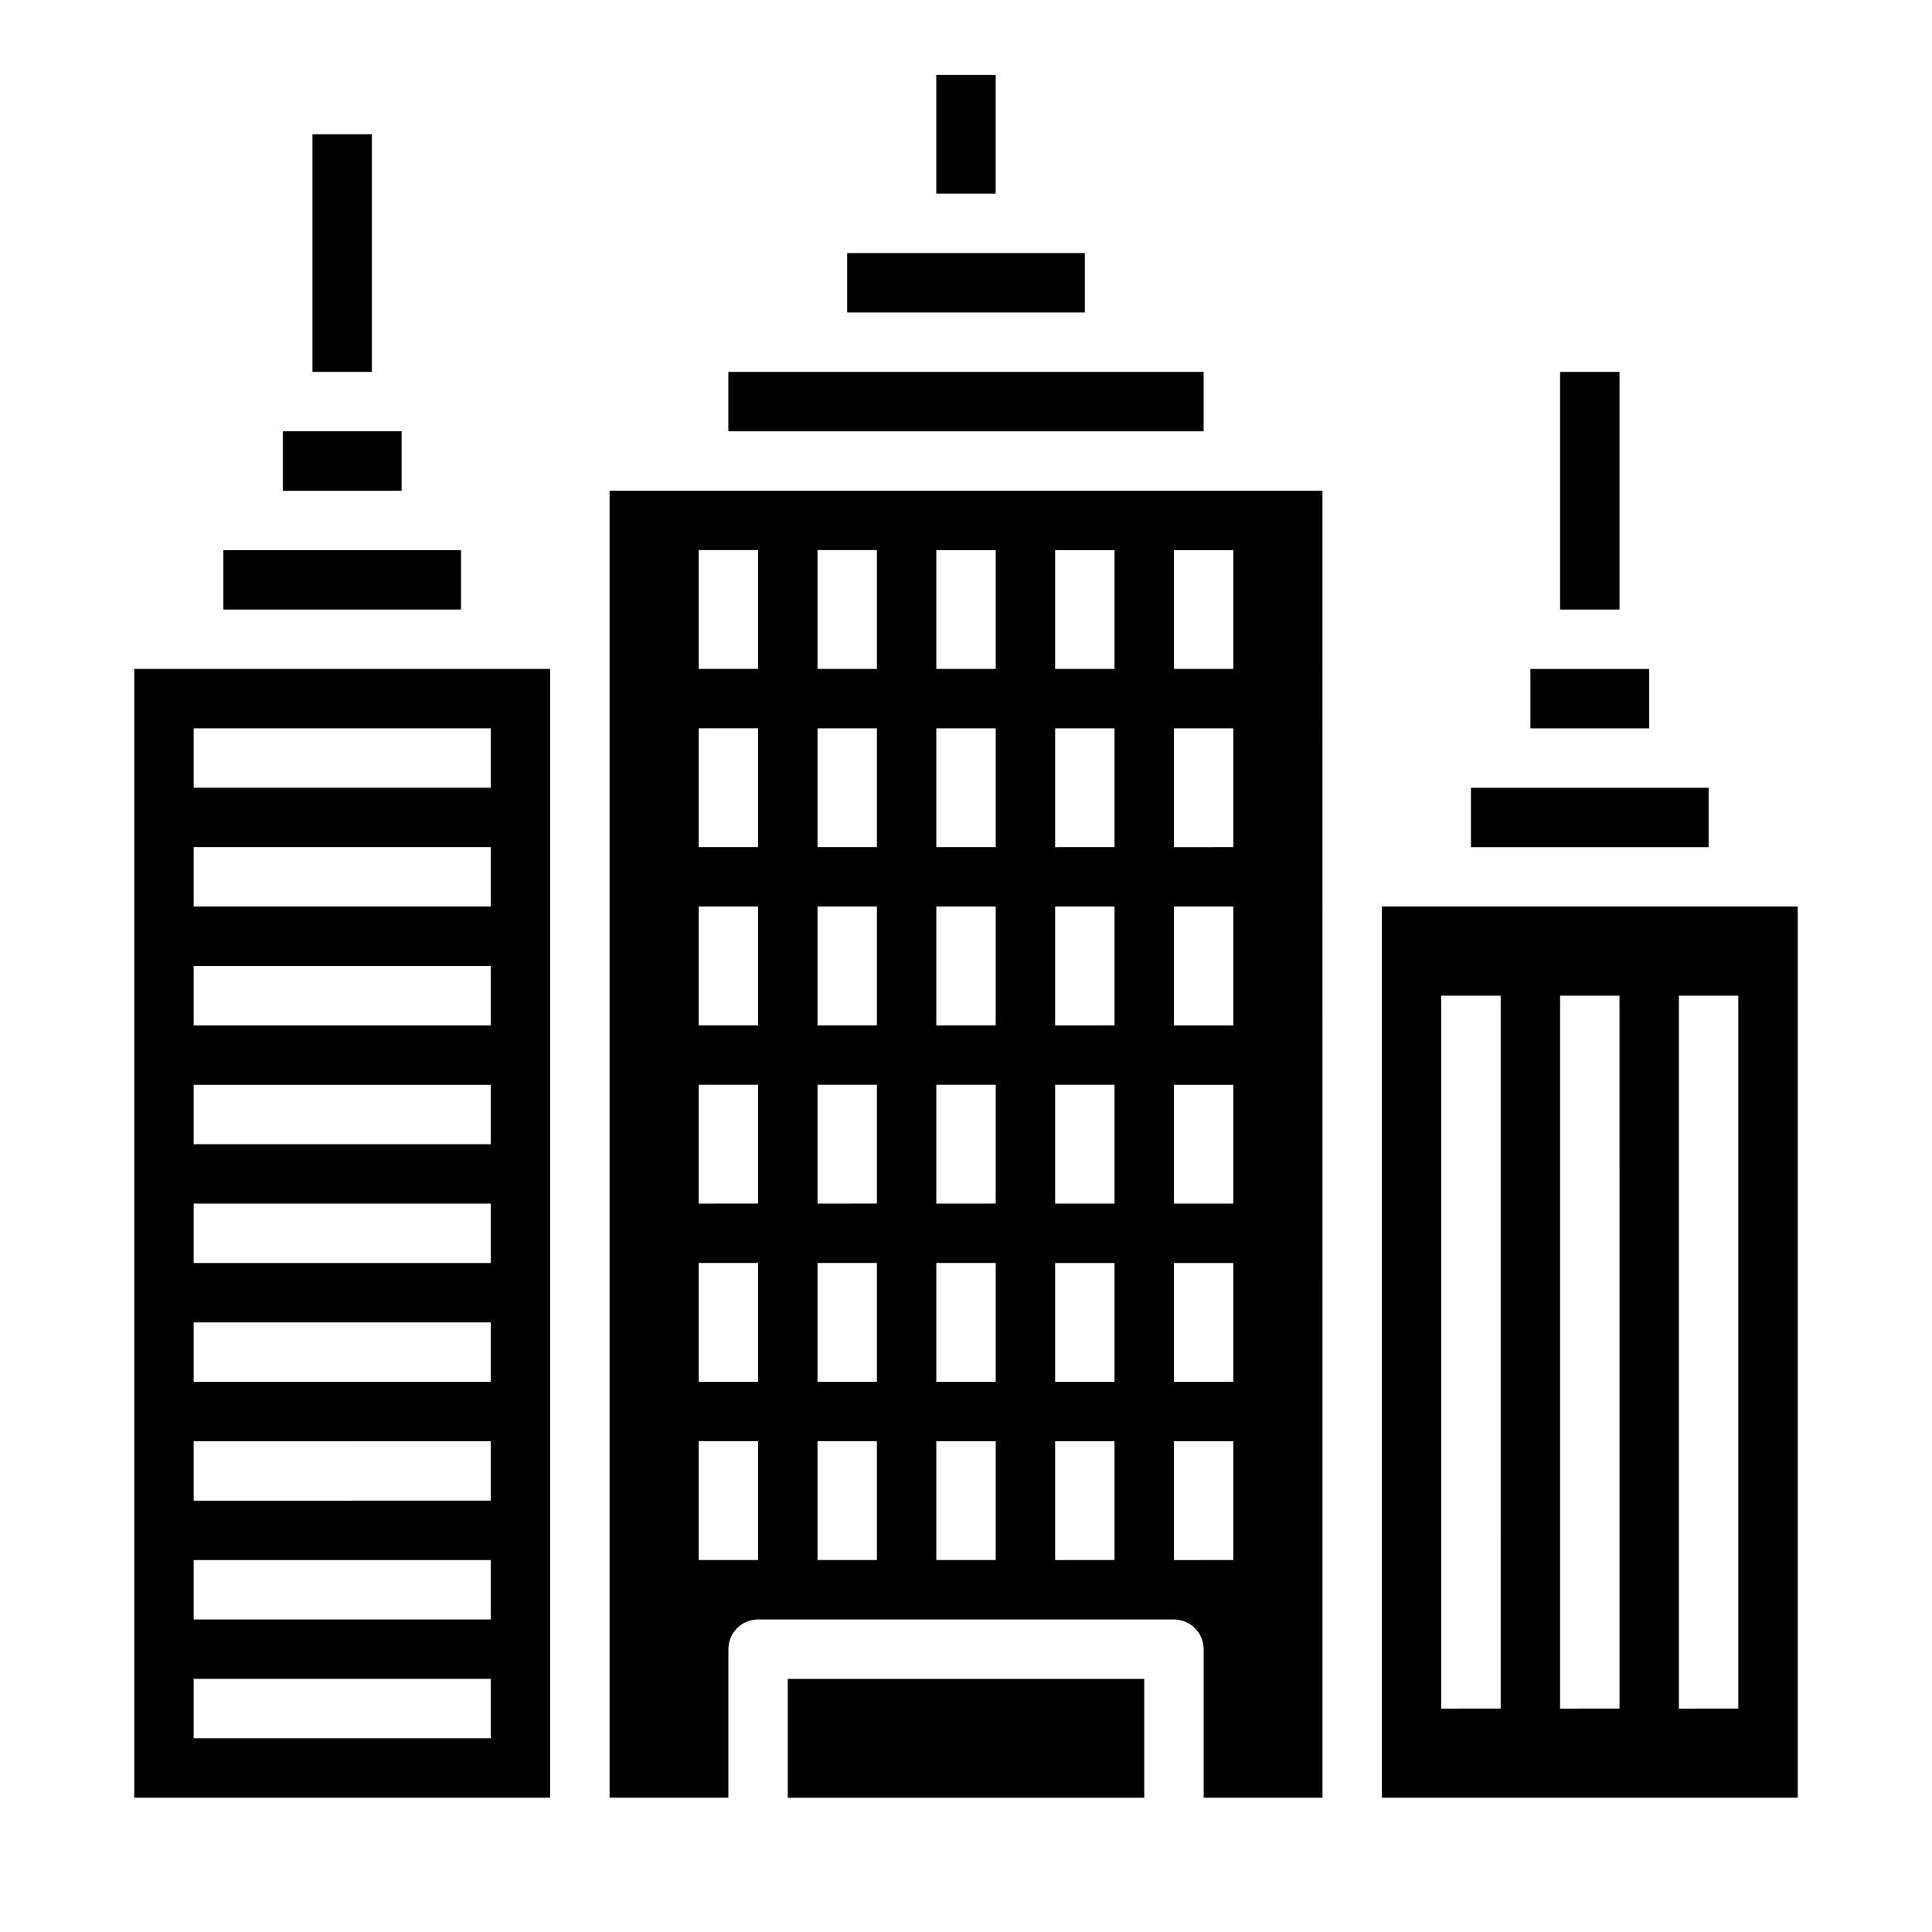
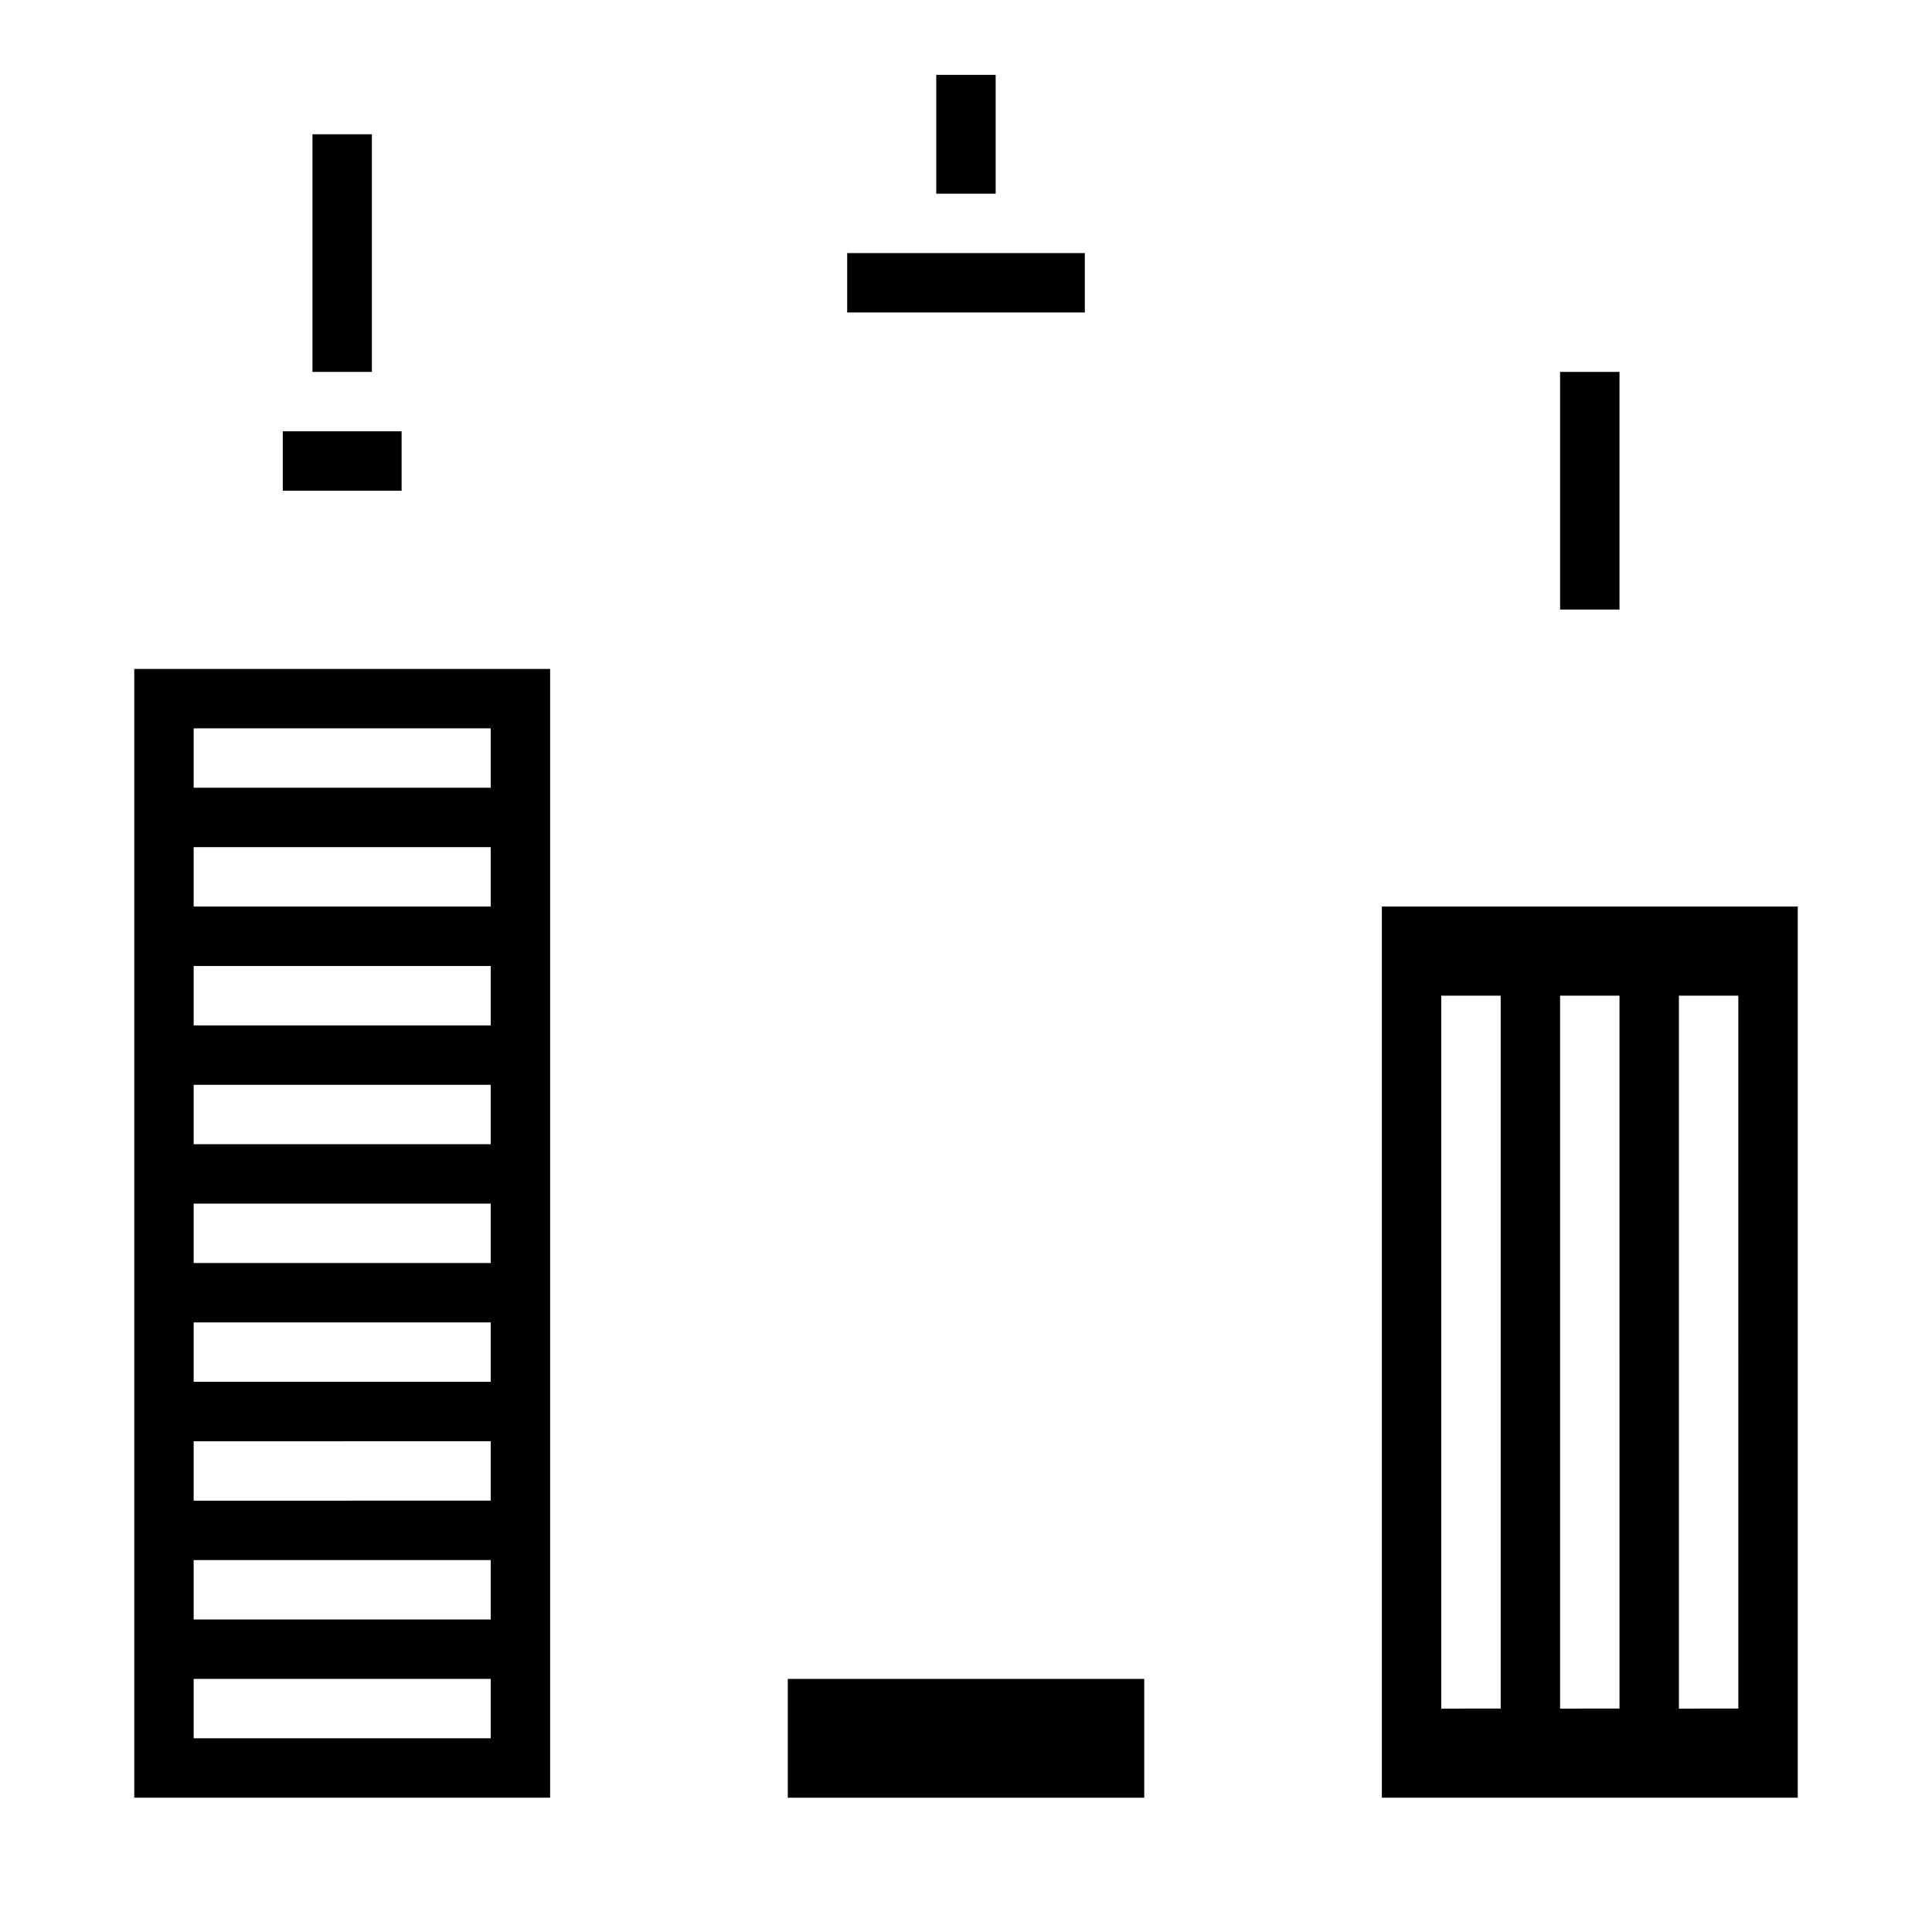
<svg xmlns="http://www.w3.org/2000/svg" fill="#000000" width="800px" height="800px" version="1.1" viewBox="144 144 512 512">
  <g>
    <path d="m179.58 620.41h110.21v-299.14h-110.21zm15.742-283.39h78.723v15.742h-78.723zm0 31.488h78.723v15.742h-78.723zm0 31.488h78.723v15.742h-78.723zm0 31.488h78.723v15.742h-78.723zm0 31.488h78.723v15.742h-78.723zm0 31.488 78.723-0.004v15.742l-78.723 0.004zm0 31.488 78.723-0.004v15.742l-78.723 0.004zm0 31.488 78.723-0.004v15.742l-78.723 0.004zm0 31.488 78.723-0.004v15.742l-78.723 0.004z" />
    <path d="m352.77 588.93h94.465v31.488h-94.465z" />
-     <path d="m549.57 321.28h31.488v15.742h-31.488z" />
    <path d="m510.21 384.25v236.16h110.21v-236.16zm31.488 212.54-15.746 0.004v-188.93h15.742zm31.488 0-15.746 0.004v-188.93h15.742zm31.488 0-15.746 0.004v-188.93h15.742z" />
-     <path d="m533.82 352.77h62.977v15.742h-62.977z" />
    <path d="m218.94 258.3h31.488v15.742h-31.488z" />
-     <path d="m337.02 242.56h125.95v15.742h-125.95z" />
-     <path d="m203.2 289.79h62.977v15.742h-62.977z" />
    <path d="m368.51 211.07h62.977v15.742h-62.977z" />
-     <path d="m305.54 620.41h31.488v-39.359c0-4.348 3.523-7.871 7.871-7.871h110.21c2.09 0 4.09 0.828 5.566 2.305 1.477 1.477 2.309 3.481 2.309 5.566v39.359h31.488l-0.004-346.37h-188.93zm149.57-330.62h15.742v31.488h-15.742zm0 47.23h15.742v31.488l-15.742 0.004zm0 47.23h15.742v31.488l-15.742 0.004zm0 47.23h15.742v31.488l-15.742 0.008zm0 47.23h15.742v31.488l-15.742 0.008zm0 47.23h15.742v31.488l-15.742 0.008zm-31.488-236.15h15.742v31.488h-15.742zm0 47.23h15.742v31.488l-15.742 0.004zm0 47.23h15.742v31.488l-15.742 0.004zm0 47.23h15.742v31.488l-15.742 0.008zm0 47.23h15.742v31.488l-15.742 0.008zm0 47.23h15.742v31.488l-15.742 0.008zm-31.488-236.15h15.742v31.488h-15.742zm0 47.23h15.742v31.488l-15.742 0.004zm0 47.23h15.742v31.488l-15.742 0.004zm0 47.23h15.742v31.488l-15.742 0.008zm0 47.23h15.742v31.488l-15.742 0.008zm0 47.23h15.742v31.488l-15.742 0.008zm-31.488-236.15h15.742v31.488h-15.742zm0 47.23h15.742v31.488l-15.742 0.004zm0 47.23h15.742v31.488l-15.742 0.004zm0 47.23h15.742v31.488l-15.742 0.008zm0 47.23h15.742v31.488l-15.742 0.008zm0 47.23h15.742v31.488l-15.742 0.008zm-31.488-236.15h15.742v31.488h-15.742zm0 47.23h15.742v31.488l-15.742 0.004zm0 47.23h15.742v31.488l-15.742 0.004zm0 47.23h15.742v31.488l-15.742 0.008zm0 47.23h15.742v31.488l-15.742 0.008zm0 47.23h15.742v31.488l-15.742 0.008z" />
    <path d="m392.12 163.84h15.742v31.488h-15.742z" />
    <path d="m226.81 179.58h15.742v62.977h-15.742z" />
    <path d="m557.44 242.56h15.742v62.977h-15.742z" />
  </g>
</svg>